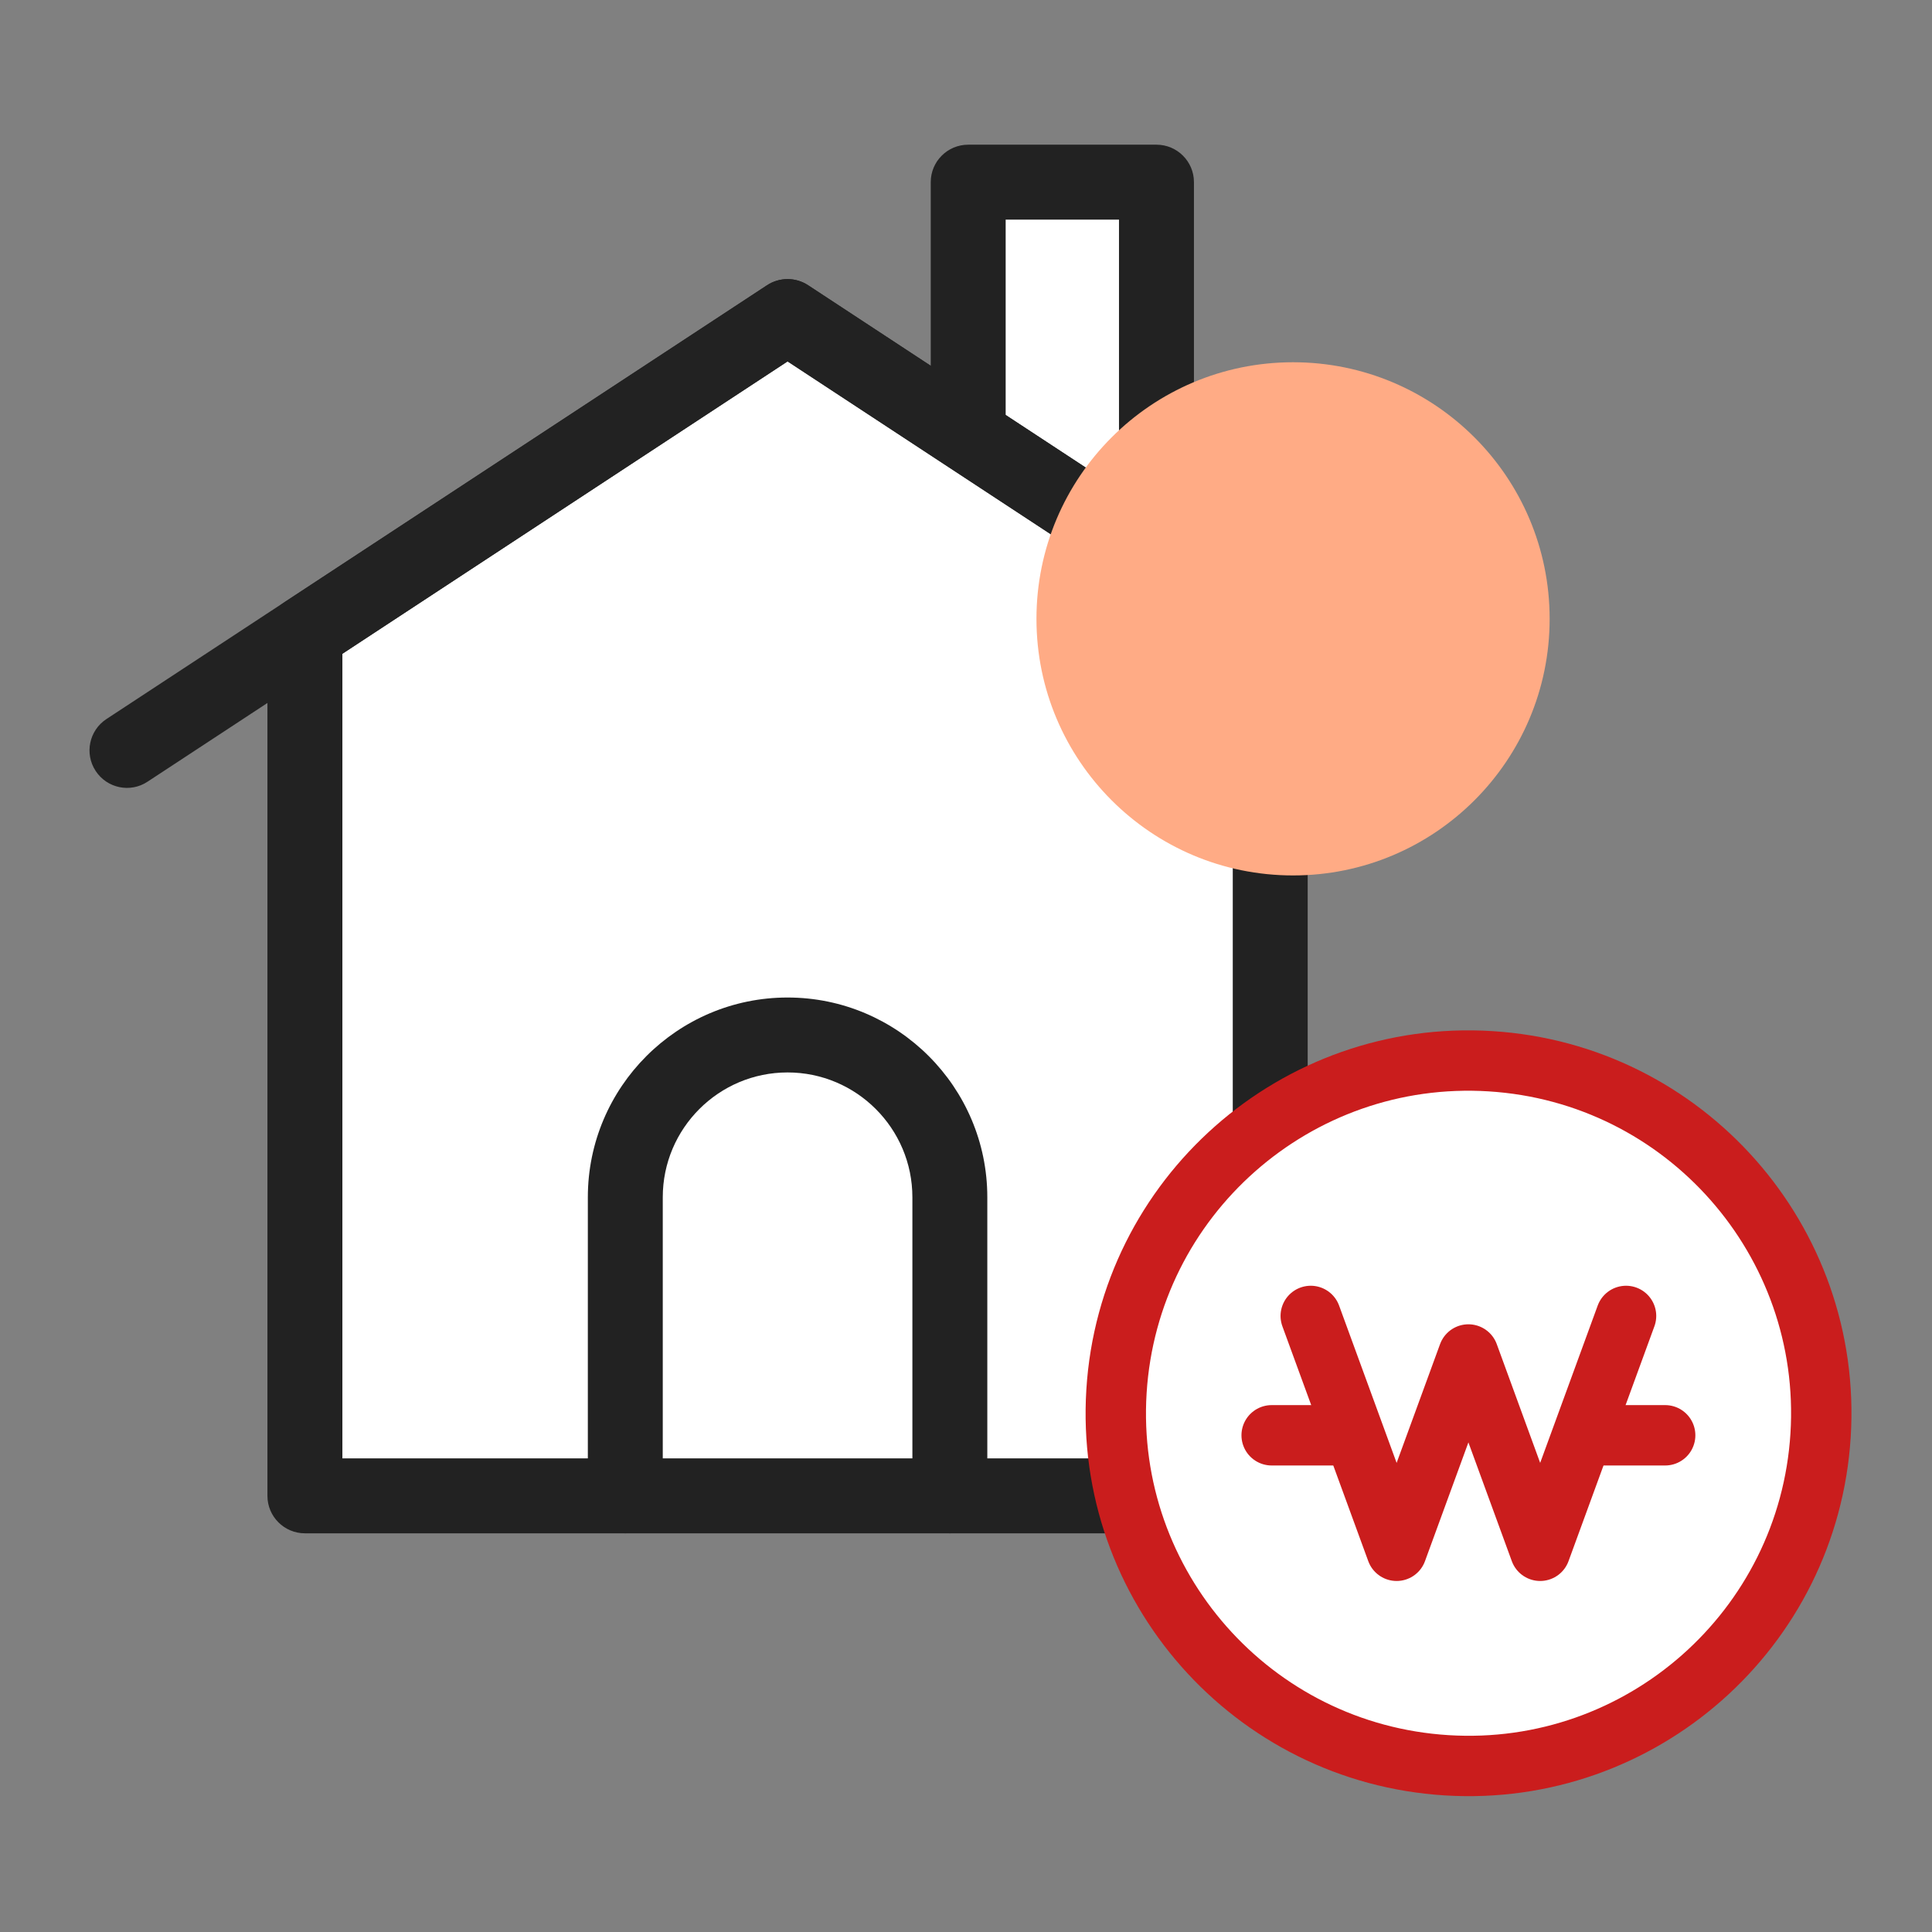
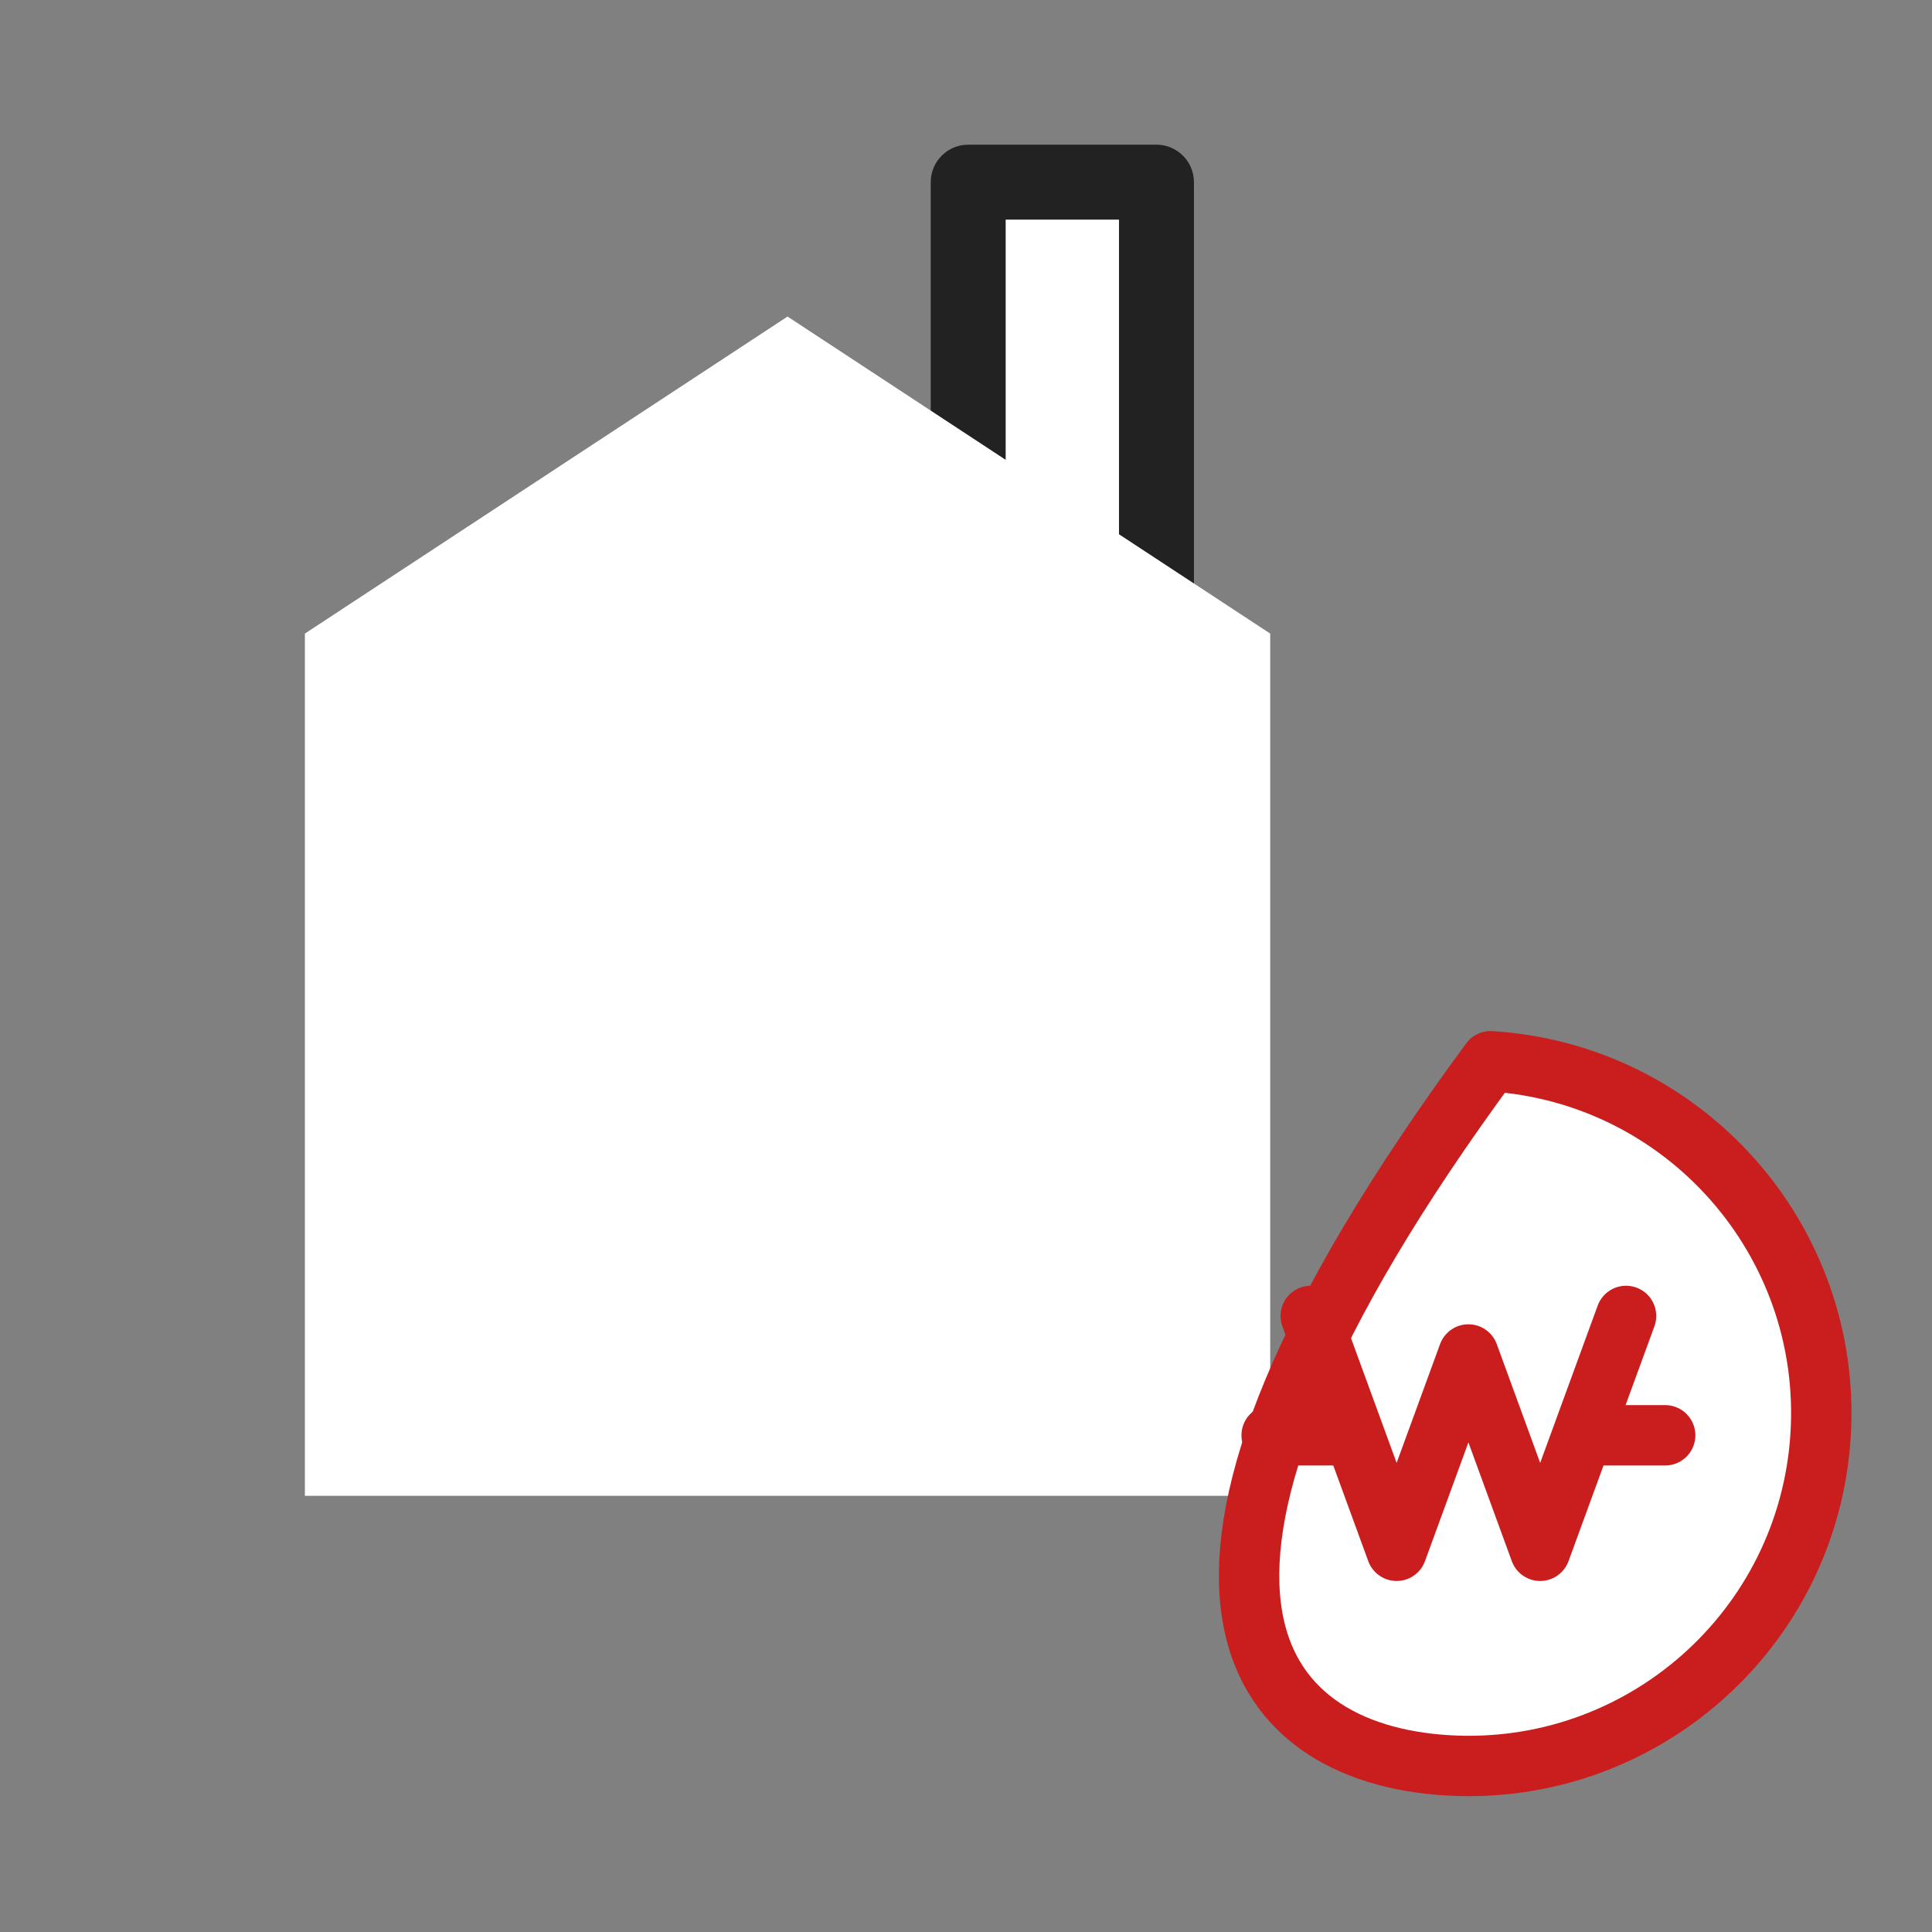
<svg xmlns="http://www.w3.org/2000/svg" width="64" height="64" viewBox="0 0 64 64" fill="none">
  <rect x="0" y="0" width="64" height="64" fill="#808080" stroke="none" />
  <path d="M38.309 6.034H32.072V22.807H38.309V6.034Z" fill="white" />
  <path d="M38.309 24.049H32.073C31.387 24.049 30.832 23.493 30.832 22.808V6.034C30.832 5.349 31.387 4.793 32.073 4.793H38.309C38.995 4.793 39.551 5.349 39.551 6.034V22.807C39.551 23.493 38.995 24.049 38.309 24.049ZM33.314 21.567H37.068V7.275H33.314V21.567Z" fill="#222222" />
  <path d="M42.077 20.988L26.088 10.486L10.1 20.988V49.552H42.077V20.988Z" fill="white" />
-   <path d="M42.078 50.793H10.101C9.415 50.793 8.859 50.237 8.859 49.552V20.988C8.859 20.57 9.07 20.18 9.42 19.951L25.408 9.45C25.821 9.178 26.357 9.178 26.77 9.45L42.759 19.951C43.108 20.18 43.319 20.57 43.319 20.988V49.552C43.319 50.237 42.764 50.793 42.078 50.793ZM11.342 48.311H40.837V21.657L26.089 11.972L11.342 21.657V48.311Z" fill="#222222" />
-   <path d="M47.971 26.099C47.736 26.099 47.501 26.034 47.291 25.895L26.09 11.972L4.887 25.895C4.315 26.274 3.544 26.112 3.169 25.539C2.792 24.966 2.952 24.197 3.525 23.82L25.409 9.449C25.822 9.177 26.358 9.177 26.771 9.449L48.652 23.82C49.226 24.197 49.385 24.966 49.009 25.539C48.771 25.902 48.374 26.099 47.971 26.099Z" fill="#222222" />
-   <path d="M31.465 50.793C30.779 50.793 30.224 50.237 30.224 49.552V39.661C30.224 37.38 28.369 35.526 26.089 35.526C23.809 35.526 21.955 37.38 21.955 39.661V49.552C21.955 50.237 21.4 50.793 20.714 50.793C20.028 50.793 19.473 50.237 19.473 49.552V39.661C19.473 36.013 22.441 33.044 26.089 33.044C29.738 33.044 32.706 36.013 32.706 39.661V49.552C32.706 50.237 32.151 50.793 31.465 50.793Z" fill="#222222" />
-   <path d="M60.309 47.545C60.711 41.105 55.816 35.557 49.376 35.155C42.935 34.752 37.388 39.647 36.985 46.087C36.582 52.527 41.477 58.075 47.918 58.477C54.358 58.88 59.906 53.985 60.309 47.545Z" fill="white" stroke="#CA1D1D" stroke-width="2" stroke-miterlimit="10" stroke-linecap="round" stroke-linejoin="round" />
+   <path d="M60.309 47.545C60.711 41.105 55.816 35.557 49.376 35.155C36.582 52.527 41.477 58.075 47.918 58.477C54.358 58.88 59.906 53.985 60.309 47.545Z" fill="white" stroke="#CA1D1D" stroke-width="2" stroke-miterlimit="10" stroke-linecap="round" stroke-linejoin="round" />
  <path d="M43.42 43.592L46.265 51.372L48.643 44.869L51.02 51.372L53.865 43.592" stroke="#CA1D1D" stroke-width="2" stroke-miterlimit="10" stroke-linecap="round" stroke-linejoin="round" />
  <path d="M44.759 47.546H42.125" stroke="#CA1D1D" stroke-width="2" stroke-miterlimit="10" stroke-linecap="round" stroke-linejoin="round" />
  <path d="M55.161 47.546H52.527" stroke="#CA1D1D" stroke-width="2" stroke-miterlimit="10" stroke-linecap="round" stroke-linejoin="round" />
  <g style="mix-blend-mode:darken">
-     <circle cx="42.834" cy="20.5" r="8.5" fill="#FFAB85" />
-   </g>
+     </g>
</svg>